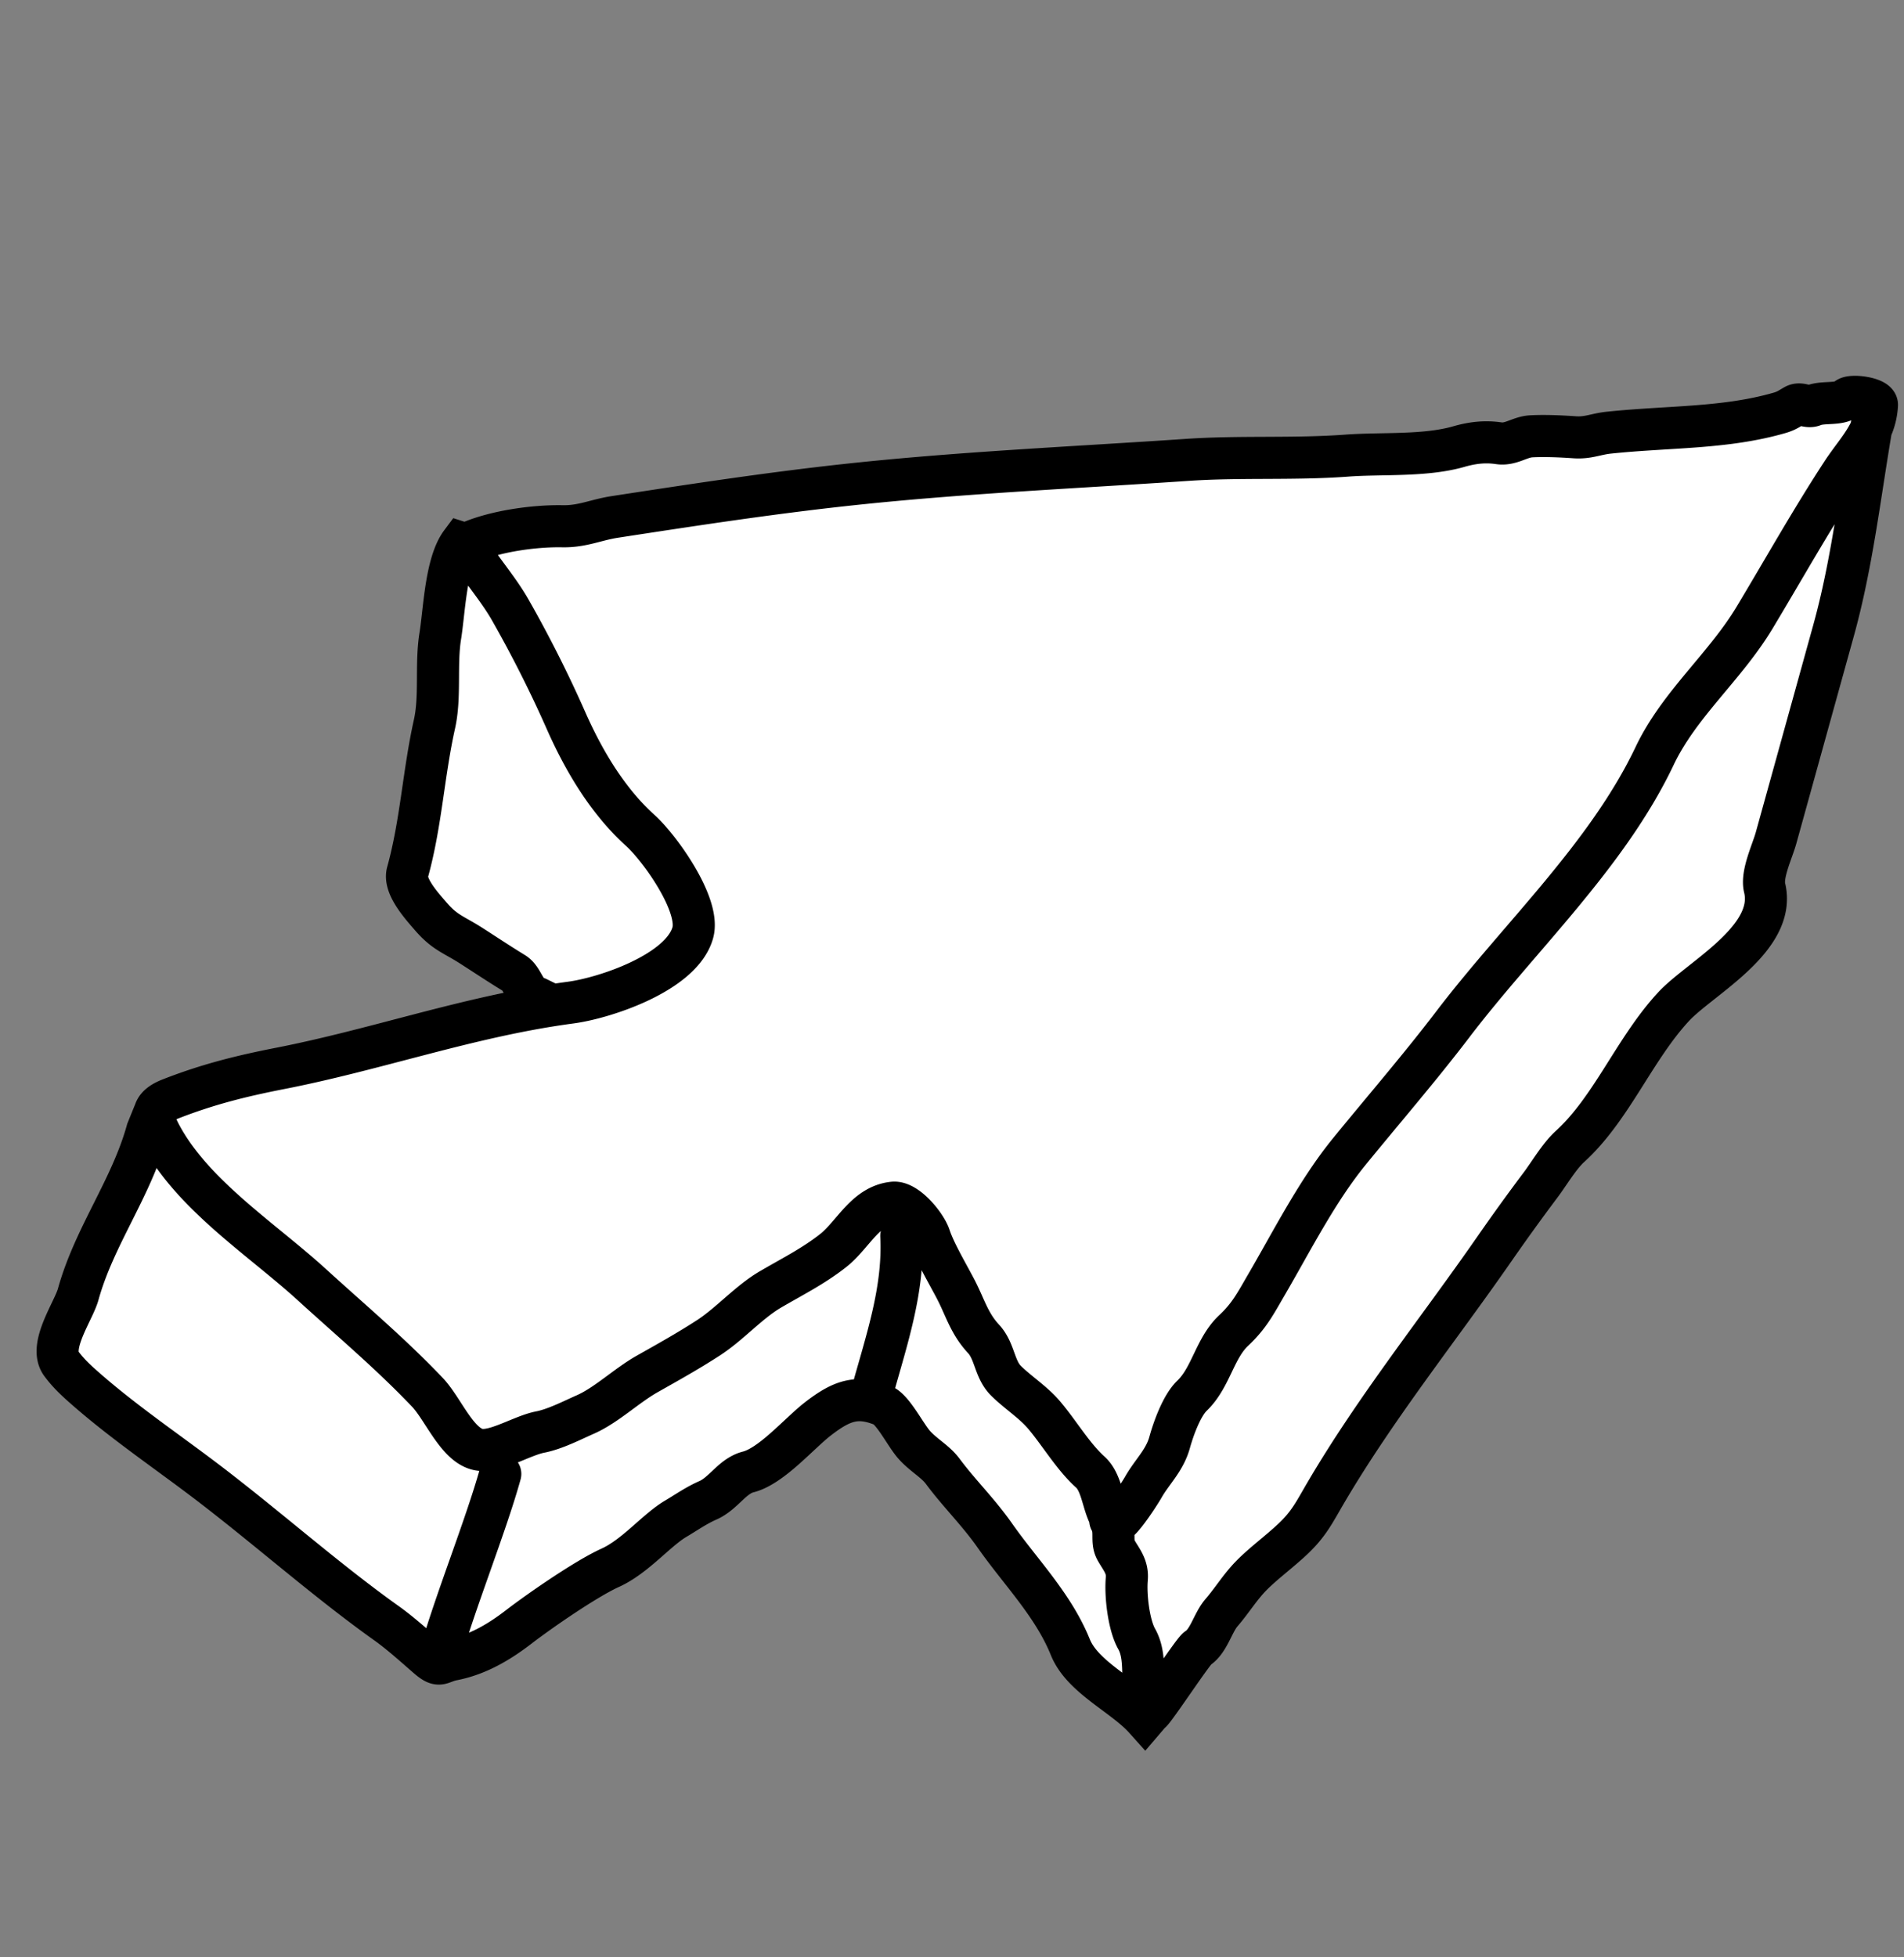
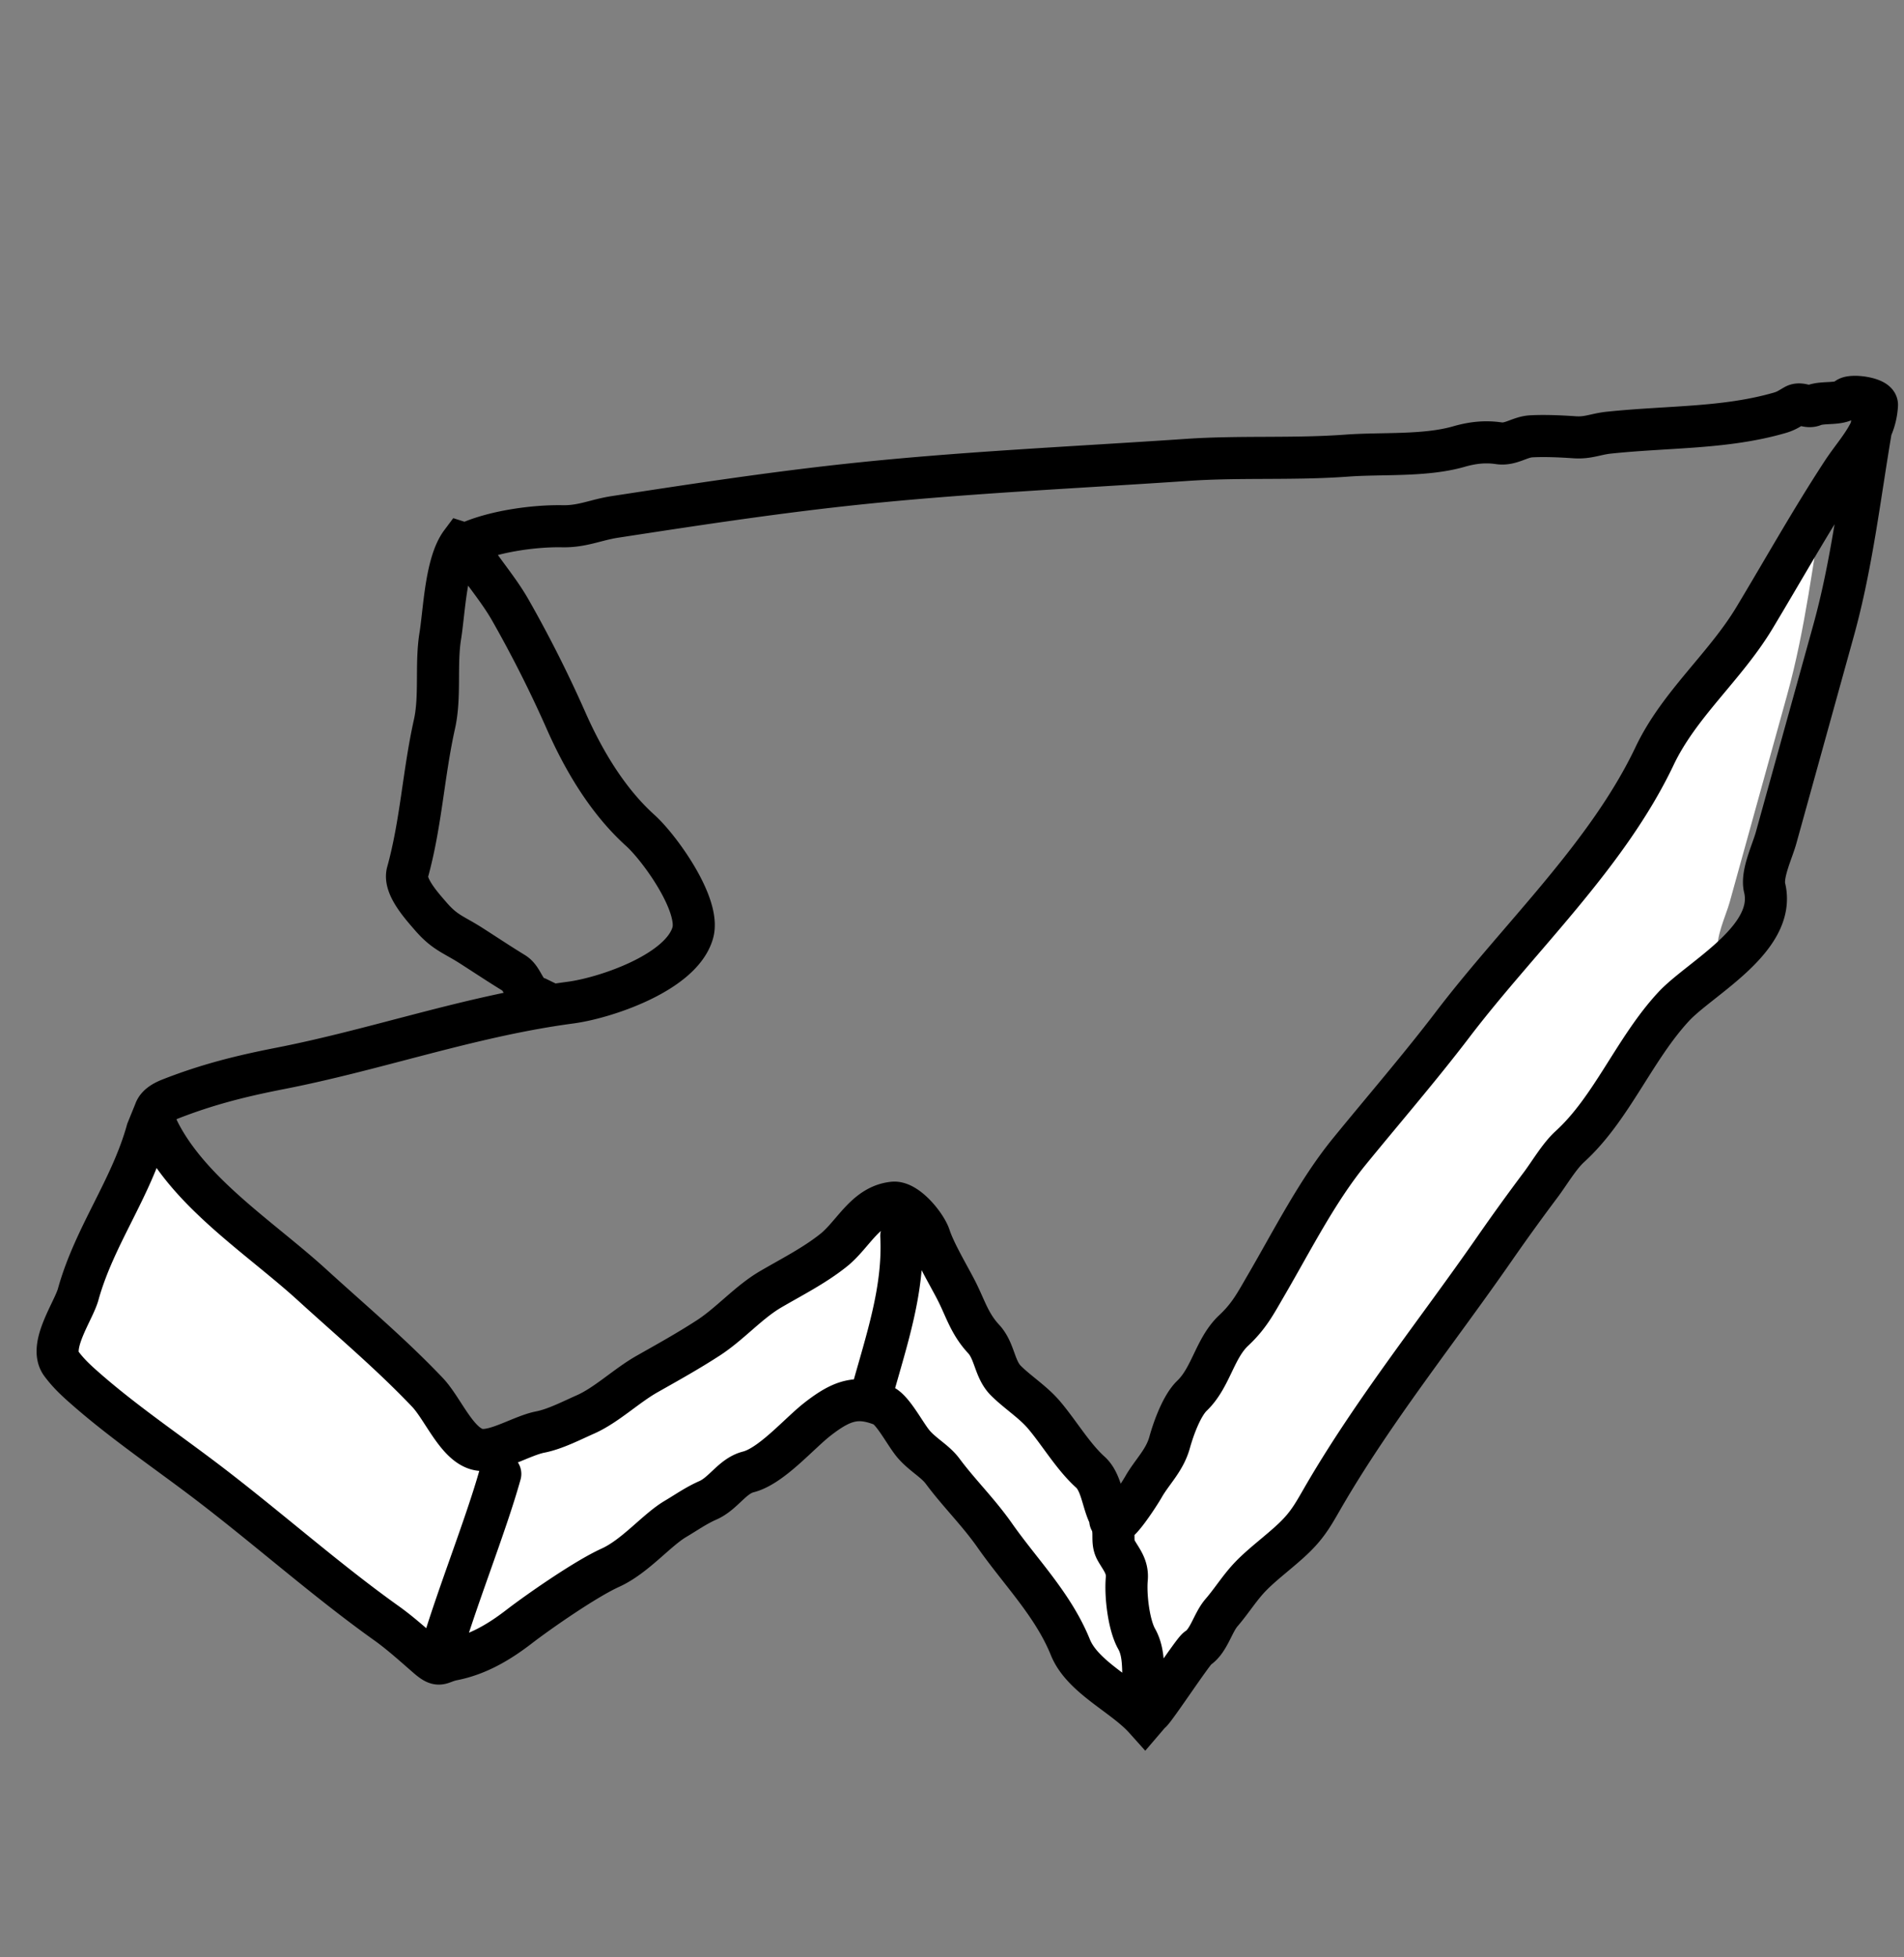
<svg xmlns="http://www.w3.org/2000/svg" fill="none" viewBox="0 0 181 186">
  <rect x="0" y="0" width="181" height="186" fill="#808080" stroke="none" />
-   <path d="M53.47 50.016c-2.687-.054-6.654.486-9.202 1.7 1.261 2.224 3.01 4.08 4.283 6.33a116.808 116.808 0 0 1 5.24 10.4c1.688 3.828 3.963 7.67 7.086 10.488 1.841 1.662 5.716 7.066 4.984 9.706-1.057 3.811-8.38 6.22-11.613 6.648-.585.078-1.168.163-1.748.254-8.822 1.39-17.115 4.289-25.853 5.998-3.717.727-6.904 1.52-10.451 2.908-.76.297-1.212.632-1.412 1.052-.02.042-.037.084-.051.128-.188.55.017 1.241.51 2.169 3.07 5.788 9.66 9.973 14.42 14.317 3.708 3.381 7.523 6.589 10.973 10.219 1.535 1.616 2.906 5.27 5.063 5.466 1.602.146 3.962-1.365 5.654-1.696 1.421-.278 2.988-1.094 4.302-1.673 1.985-.876 3.897-2.732 5.848-3.836 2.057-1.164 3.841-2.152 5.81-3.423 2.085-1.348 3.83-3.396 5.944-4.632 2.002-1.17 4.158-2.255 5.99-3.721 1.878-1.502 3.016-4.229 5.663-4.511 1.272-.135 3.096 2.105 3.465 3.229.488 1.484 1.778 3.637 2.51 5.057.875 1.694 1.255 3.195 2.62 4.664 1.078 1.161 1.01 2.874 2.135 3.982 1.15 1.132 2.568 2.015 3.611 3.244 1.439 1.694 2.752 3.944 4.4 5.432 1.278 1.153 1.165 3.681 2.284 4.795.387.385 2.416-2.776 2.755-3.373.823-1.453 2.016-2.509 2.497-4.242.363-1.311 1.149-3.502 2.129-4.444 1.81-1.738 2.15-4.502 3.963-6.203 1.488-1.395 2.078-2.572 3.087-4.302 2.485-4.262 4.838-8.942 7.91-12.709 3.26-3.996 6.731-8.011 9.829-12.077 6.296-8.264 14.683-16.038 19.185-25.507 2.343-4.93 6.692-8.471 9.5-13.14 2.783-4.629 5.359-9.234 8.334-13.788.933-1.429 2.073-2.658 2.744-4.155a6.294 6.294 0 0 0 .561-2.28c.034-.654-2.433-.992-2.845-.615-.697.639-2.264.274-3.198.658-.604.25-1.205-.313-1.772.008-.537.304-.799.512-1.439.697-5.192 1.5-10.501 1.285-16.222 1.881-1.256.131-1.973.53-3.262.441-1.313-.09-2.798-.16-4.111-.093-1.118.057-1.939.832-3.099.66-1.315-.193-2.518-.05-3.801.317-3.235.928-7.305.611-10.655.859-5.059.373-10.125.061-15.164.405-10.895.742-21.792 1.21-32.665 2.405-7.3.802-14.5 1.904-21.745 3.016-1.806.277-3.082.925-4.981.887Z" fill="#fff" />
-   <path d="M177.868 40.77c-.671 1.497-1.811 2.726-2.744 4.155-2.975 4.554-5.551 9.16-8.334 13.788-2.808 4.669-7.157 8.21-9.5 13.14-4.502 9.469-12.889 17.243-19.185 25.507-3.098 4.066-6.569 8.081-9.829 12.077-3.072 3.767-5.425 8.447-7.91 12.709-1.009 1.73-1.599 2.907-3.087 4.302-1.813 1.701-2.153 4.465-3.963 6.203-.98.942-1.766 3.133-2.129 4.444-.481 1.733-1.674 2.789-2.497 4.242-.339.597-2.368 3.758-2.755 3.373-1.119-1.114-1.006-3.642-2.284-4.795-1.648-1.488-2.961-3.738-4.4-5.432-1.043-1.229-2.46-2.112-3.61-3.244-1.126-1.108-1.058-2.821-2.136-3.982-1.365-1.469-1.745-2.97-2.62-4.664-.732-1.42-2.022-3.573-2.51-5.057-.37-1.124-2.193-3.364-3.465-3.229-2.647.282-3.785 3.009-5.662 4.511-1.833 1.466-3.99 2.551-5.991 3.721-2.114 1.236-3.859 3.284-5.945 4.632-1.968 1.271-3.752 2.259-5.809 3.423-1.95 1.104-3.863 2.96-5.848 3.836-1.314.579-2.88 1.395-4.302 1.673-1.692.331-4.052 1.842-5.654 1.696-2.157-.196-3.528-3.85-5.063-5.466-3.45-3.63-7.265-6.838-10.972-10.219-4.762-4.344-11.35-8.529-14.422-14.317-.492-.928-.697-1.619-.51-2.169l-.74 1.822c-1.543 5.562-5.024 10.029-6.562 15.575-.441 1.59-2.837 4.922-1.602 6.584.74.996 1.526 1.696 2.488 2.534 3.577 3.116 7.641 5.866 11.429 8.751 5.7 4.343 11.253 9.288 17 13.384 1.358.968 2.645 2.145 3.89 3.222 1.212 1.048 1.146.476 2.43.225 2.355-.46 4.397-1.673 6.273-3.12 1.837-1.416 6.317-4.535 8.68-5.605 2.363-1.071 4.38-3.571 6.198-4.645 1.064-.63 1.944-1.262 3.08-1.763 1.486-.655 2.315-2.312 3.838-2.698 2.189-.556 4.81-3.63 6.572-5.006 2.346-1.831 3.808-2.28 6.198-1.322.983.394 2.187 2.839 2.998 3.747.905 1.014 1.996 1.556 2.715 2.522 1.55 2.086 3.386 3.866 4.96 6.111 2.441 3.483 5.534 6.566 7.174 10.612 1.161 2.864 5.057 4.536 7.086 6.799l.517-.604c.116.18 4.051-5.811 4.478-6.085 1.086-.696 1.446-2.423 2.289-3.402.979-1.134 1.739-2.39 2.781-3.465 1.132-1.169 2.727-2.333 3.993-3.528 1.55-1.462 2.058-2.566 3.143-4.412 4.74-8.069 10.695-15.492 16.013-23.147a204.122 204.122 0 0 1 4.409-6.104c.832-1.109 1.765-2.717 2.779-3.64 3.977-3.62 6.124-9.276 9.871-13.311 2.502-2.694 9.807-6.438 8.638-11.287-.314-1.3.731-3.444 1.088-4.732l5.461-19.693c1.751-6.317 2.481-12.757 3.571-19.177Z" fill="#fff" />
-   <path d="M54.248 95.288c3.234-.429 10.556-2.837 11.613-6.648.732-2.64-3.143-8.044-4.984-9.706-3.123-2.818-5.398-6.66-7.085-10.487a116.808 116.808 0 0 0-5.24-10.4c-1.274-2.252-3.023-4.107-4.284-6.33l-.428-.135c-1.466 1.963-1.597 6.457-1.986 8.87-.437 2.71.037 5.726-.552 8.369-1.054 4.73-1.267 9.423-2.562 14.092-.362 1.306 1.344 3.177 2.207 4.176 1.347 1.56 2.163 1.713 3.838 2.784 1.382.884 2.63 1.72 4.064 2.597.945.578.94 2.03 2.275 2.4l1.376.672c.58-.091 1.163-.176 1.748-.254Z" fill="#fff" />
+   <path d="M177.868 40.77c-.671 1.497-1.811 2.726-2.744 4.155-2.975 4.554-5.551 9.16-8.334 13.788-2.808 4.669-7.157 8.21-9.5 13.14-4.502 9.469-12.889 17.243-19.185 25.507-3.098 4.066-6.569 8.081-9.829 12.077-3.072 3.767-5.425 8.447-7.91 12.709-1.009 1.73-1.599 2.907-3.087 4.302-1.813 1.701-2.153 4.465-3.963 6.203-.98.942-1.766 3.133-2.129 4.444-.481 1.733-1.674 2.789-2.497 4.242-.339.597-2.368 3.758-2.755 3.373-1.119-1.114-1.006-3.642-2.284-4.795-1.648-1.488-2.961-3.738-4.4-5.432-1.043-1.229-2.46-2.112-3.61-3.244-1.126-1.108-1.058-2.821-2.136-3.982-1.365-1.469-1.745-2.97-2.62-4.664-.732-1.42-2.022-3.573-2.51-5.057-.37-1.124-2.193-3.364-3.465-3.229-2.647.282-3.785 3.009-5.662 4.511-1.833 1.466-3.99 2.551-5.991 3.721-2.114 1.236-3.859 3.284-5.945 4.632-1.968 1.271-3.752 2.259-5.809 3.423-1.95 1.104-3.863 2.96-5.848 3.836-1.314.579-2.88 1.395-4.302 1.673-1.692.331-4.052 1.842-5.654 1.696-2.157-.196-3.528-3.85-5.063-5.466-3.45-3.63-7.265-6.838-10.972-10.219-4.762-4.344-11.35-8.529-14.422-14.317-.492-.928-.697-1.619-.51-2.169l-.74 1.822c-1.543 5.562-5.024 10.029-6.562 15.575-.441 1.59-2.837 4.922-1.602 6.584.74.996 1.526 1.696 2.488 2.534 3.577 3.116 7.641 5.866 11.429 8.751 5.7 4.343 11.253 9.288 17 13.384 1.358.968 2.645 2.145 3.89 3.222 1.212 1.048 1.146.476 2.43.225 2.355-.46 4.397-1.673 6.273-3.12 1.837-1.416 6.317-4.535 8.68-5.605 2.363-1.071 4.38-3.571 6.198-4.645 1.064-.63 1.944-1.262 3.08-1.763 1.486-.655 2.315-2.312 3.838-2.698 2.189-.556 4.81-3.63 6.572-5.006 2.346-1.831 3.808-2.28 6.198-1.322.983.394 2.187 2.839 2.998 3.747.905 1.014 1.996 1.556 2.715 2.522 1.55 2.086 3.386 3.866 4.96 6.111 2.441 3.483 5.534 6.566 7.174 10.612 1.161 2.864 5.057 4.536 7.086 6.799l.517-.604c.116.18 4.051-5.811 4.478-6.085 1.086-.696 1.446-2.423 2.289-3.402.979-1.134 1.739-2.39 2.781-3.465 1.132-1.169 2.727-2.333 3.993-3.528 1.55-1.462 2.058-2.566 3.143-4.412 4.74-8.069 10.695-15.492 16.013-23.147c.832-1.109 1.765-2.717 2.779-3.64 3.977-3.62 6.124-9.276 9.871-13.311 2.502-2.694 9.807-6.438 8.638-11.287-.314-1.3.731-3.444 1.088-4.732l5.461-19.693c1.751-6.317 2.481-12.757 3.571-19.177Z" fill="#fff" />
  <path d="M43.724 51.998c.173-.097.354-.191.544-.281m0 0c2.548-1.215 6.515-1.755 9.202-1.701 1.899.038 3.175-.61 4.98-.887 7.245-1.112 14.446-2.214 21.746-3.016 10.873-1.194 21.77-1.663 32.665-2.405 5.039-.344 10.105-.032 15.164-.405 3.35-.248 7.42.07 10.655-.858 1.283-.369 2.486-.51 3.801-.317 1.16.17 1.981-.604 3.099-.66 1.313-.068 2.798.002 4.111.092 1.289.09 2.006-.31 3.262-.44 5.721-.597 11.03-.383 16.222-1.882.64-.185.902-.393 1.439-.697.567-.321 1.168.241 1.772-.008.934-.384 2.501-.02 3.198-.658.412-.377 2.879-.039 2.845.615M44.268 51.717c1.261 2.223 3.01 4.078 4.283 6.33a116.808 116.808 0 0 1 5.24 10.4c1.688 3.826 3.963 7.67 7.086 10.487 1.841 1.662 5.716 7.066 4.984 9.706-1.057 3.811-8.38 6.22-11.613 6.648-.585.078-1.168.163-1.748.254m-8.232-43.825-.011-.02m.01.02-.427-.135c-1.466 1.963-1.597 6.457-1.986 8.87-.437 2.71.037 5.726-.552 8.369-1.054 4.73-1.267 9.423-2.562 14.092-.362 1.306 1.344 3.177 2.207 4.176 1.347 1.56 2.163 1.713 3.838 2.784 1.382.884 2.63 1.72 4.064 2.597.945.578.94 2.03 2.275 2.4l1.376.672M178.43 38.49l-.485 1.834-.076.446m.561-2.28a6.294 6.294 0 0 1-.561 2.28m-68.514 121.983c.116.18 4.051-5.811 4.478-6.085 1.086-.696 1.446-2.423 2.289-3.402.979-1.134 1.739-2.39 2.781-3.465 1.132-1.169 2.727-2.333 3.993-3.528 1.55-1.462 2.058-2.566 3.143-4.412 4.74-8.069 10.695-15.492 16.013-23.147a204.122 204.122 0 0 1 4.409-6.104c.832-1.109 1.765-2.717 2.779-3.64 3.977-3.62 6.124-9.276 9.871-13.311 2.502-2.694 9.807-6.438 8.638-11.287-.314-1.3.731-3.444 1.088-4.732l5.461-19.693c1.751-6.317 2.481-12.757 3.571-19.177m-68.514 121.983c-1.232-1.907-.104-4.873-1.302-6.99-.758-1.339-1.076-4.169-.938-5.693.107-1.175-.508-1.828-1.014-2.723-.516-.911.027-1.814-.557-2.846m3.811 18.252-.517.604c-2.029-2.263-5.925-3.935-7.086-6.799-1.64-4.046-4.733-7.129-7.175-10.612-1.573-2.245-3.41-4.025-4.96-6.111-.718-.966-1.809-1.508-2.714-2.522-.81-.908-2.015-3.353-2.998-3.747-2.39-.958-3.852-.509-6.198 1.322-1.763 1.376-4.383 4.45-6.572 5.006-1.523.386-2.352 2.043-3.838 2.698-1.136.501-2.016 1.133-3.08 1.763-1.818 1.074-3.835 3.574-6.198 4.645-2.363 1.07-6.843 4.189-8.68 5.605-1.876 1.447-3.918 2.66-6.273 3.12-1.284.251-1.218.823-2.43-.225-1.245-1.077-2.532-2.254-3.89-3.222-5.747-4.096-11.3-9.041-17-13.384-3.788-2.885-7.852-5.635-11.43-8.751-.961-.838-1.746-1.538-2.487-2.534-1.235-1.662 1.16-4.994 1.602-6.584 1.538-5.546 5.02-10.013 6.562-15.575l.74-1.822m27.059 51.843c1.39-5.01 4.4-12.462 5.766-17.387m35.33-7.697c1.404-5.065 3.054-9.833 2.792-14.925M14.784 105.5c.2-.42.652-.755 1.412-1.052 3.547-1.388 6.734-2.181 10.45-2.908 8.739-1.71 17.032-4.608 25.854-5.998M14.785 105.5l-.052.128m.051-.128c-.02.042-.037.084-.051.128M177.868 40.77c-.671 1.497-1.811 2.726-2.744 4.155-2.975 4.554-5.551 9.16-8.334 13.788-2.808 4.669-7.157 8.21-9.5 13.14-4.502 9.469-12.889 17.243-19.185 25.507-3.098 4.066-6.569 8.081-9.829 12.077-3.072 3.767-5.425 8.447-7.91 12.709-1.009 1.73-1.599 2.907-3.087 4.302-1.813 1.701-2.153 4.465-3.963 6.203-.98.942-1.766 3.133-2.129 4.444-.481 1.733-1.674 2.789-2.497 4.242-.339.597-2.368 3.758-2.755 3.373-1.119-1.114-1.006-3.642-2.284-4.795-1.648-1.488-2.961-3.738-4.4-5.432-1.043-1.229-2.46-2.112-3.61-3.244-1.126-1.108-1.058-2.821-2.136-3.982-1.365-1.469-1.745-2.97-2.62-4.664-.732-1.42-2.022-3.573-2.51-5.057-.37-1.124-2.193-3.364-3.465-3.229-2.647.282-3.785 3.009-5.662 4.511-1.833 1.466-3.99 2.551-5.991 3.721-2.114 1.236-3.859 3.284-5.945 4.632-1.968 1.271-3.752 2.259-5.809 3.423-1.95 1.104-3.863 2.96-5.848 3.836-1.314.579-2.88 1.395-4.302 1.673-1.692.331-4.052 1.842-5.654 1.696-2.157-.196-3.528-3.85-5.063-5.466-3.45-3.63-7.265-6.838-10.972-10.219-4.762-4.344-11.35-8.529-14.422-14.317-.492-.928-.697-1.619-.51-2.169" stroke="#000" stroke-width="4" stroke-linecap="round" />
</svg>